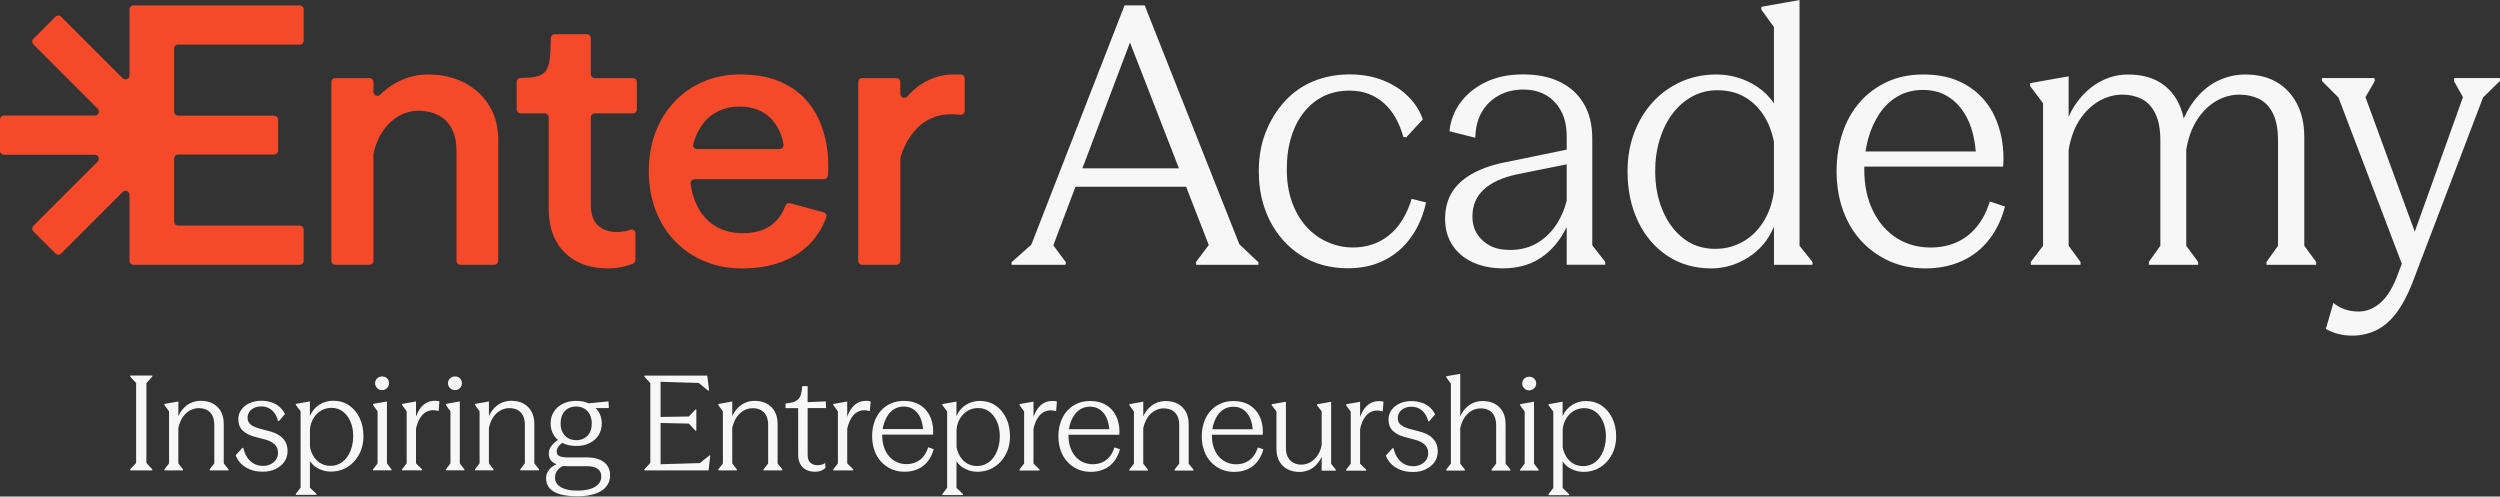
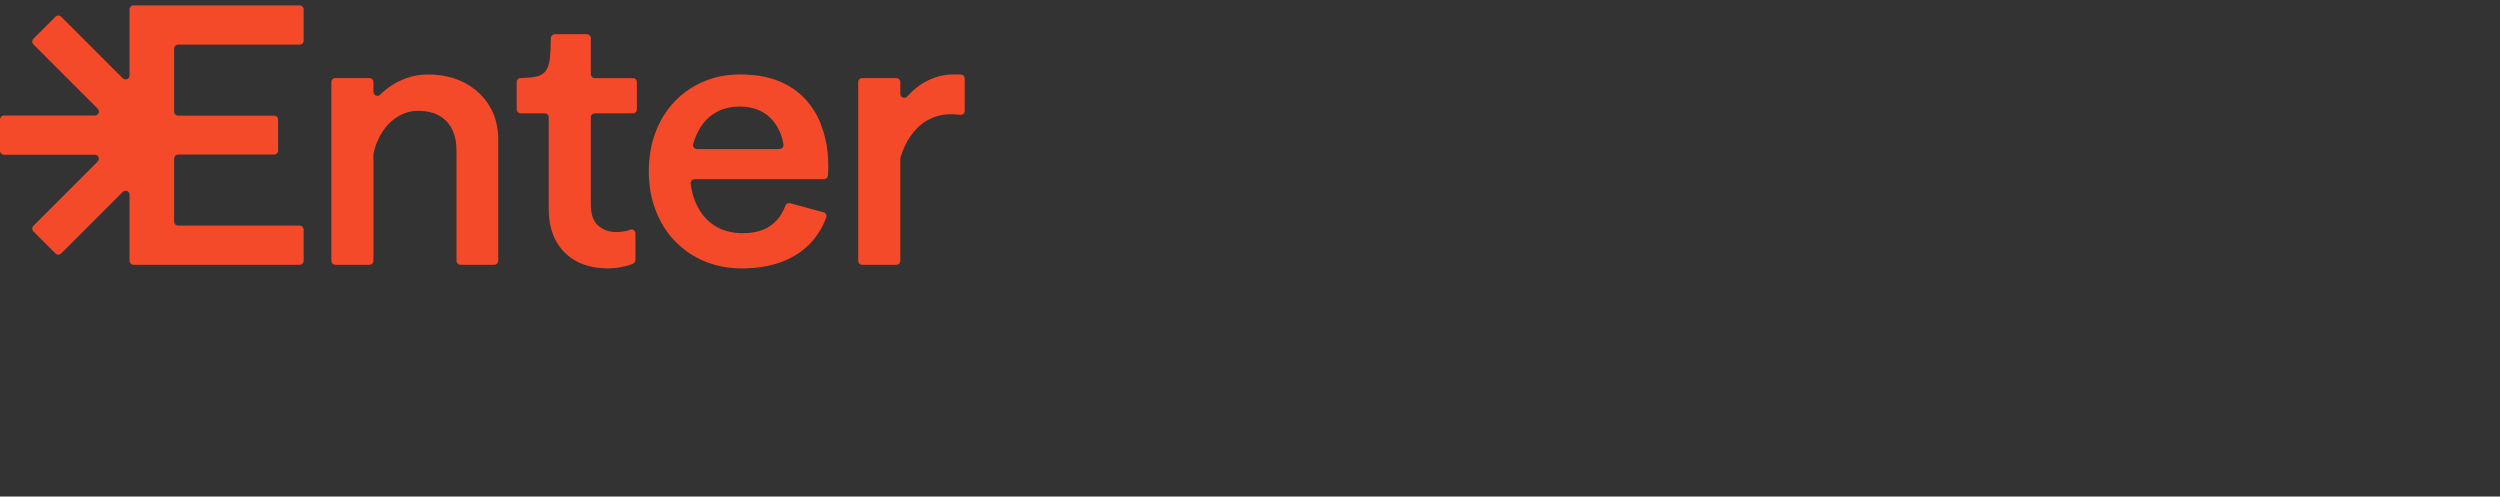
<svg xmlns="http://www.w3.org/2000/svg" width="1440" height="286" viewBox="0 0 1440 286" fill="none">
  <rect x="0" y="0" width="1440" height="286" fill="#333333" stroke="none" />
  <g clip-path="url(#clip0_512_1025)">
-     <path d="M623.464 96.974L650.864 24.449L679.072 96.974H623.464ZM659.345 3.112H647.736L594.054 140.901L582.659 151.059V152.508H613.748L613.962 151.059L606.717 141.312L619.479 107.544H683.189L696.247 141.115L688.787 151.059L689.001 152.508H724.849V151.059L713.866 140.703L659.345 3.112ZM799.954 135.616C794.076 140.242 787.209 142.547 779.338 142.547C774.365 142.547 769.557 141.543 764.93 139.551C760.302 137.559 756.235 134.644 752.711 130.841C749.187 127.038 746.388 122.346 744.313 116.748C742.238 111.15 741.201 104.762 741.201 97.583C741.201 90.405 742.057 84.428 743.786 78.831C745.515 73.233 748.002 68.442 751.246 64.424C754.49 60.424 758.293 57.378 762.641 55.303C766.988 53.229 771.928 52.192 777.461 52.192C781.33 52.192 784.92 52.817 788.246 54.052C791.556 55.303 794.537 57.098 797.155 59.436C799.773 61.79 802.029 64.622 803.89 67.931C805.751 71.241 807.233 74.912 808.352 78.913L810.015 79.111L819.55 68.755C817.887 63.914 815.087 59.535 811.152 55.6C807.216 51.665 802.375 48.553 796.644 46.281C790.914 43.992 784.443 42.856 777.263 42.856C770.084 42.856 762.888 44.173 756.548 46.791C750.192 49.426 744.692 53.245 740.081 58.283C735.454 63.338 731.798 69.232 729.098 75.999C726.397 82.766 725.064 90.29 725.064 98.588C725.064 109.355 727.237 118.97 731.584 127.384C735.932 135.813 741.942 142.448 749.615 147.272C757.289 152.113 766.23 154.517 776.456 154.517C784.327 154.517 791.342 152.969 797.484 149.857C803.626 146.746 808.748 142.333 812.815 136.587C816.882 130.858 819.764 124.19 821.41 116.6L813.128 114.525C810.23 123.926 805.833 130.94 799.971 135.566M897.059 128.421C894.161 133.113 890.423 136.884 885.861 139.715C881.3 142.547 875.915 143.963 869.691 143.963C865.13 143.963 861.293 143.14 858.181 141.477C855.068 139.814 852.615 137.575 850.82 134.743C849.025 131.911 848.119 128.569 848.119 124.7C848.119 118.345 850.293 113.175 854.657 109.158C859.004 105.157 865.327 102.259 873.626 100.448L902.427 94.653V115.612C901.258 120.222 899.463 124.502 897.042 128.421M917.148 79.934C917.148 71.916 915.518 65.182 912.274 59.732C909.03 54.282 904.469 50.101 898.59 47.203C892.711 44.305 885.631 42.856 877.348 42.856C869.065 42.856 862.281 44.272 856.205 47.104C850.128 49.936 845.221 53.805 841.5 58.711C837.762 63.618 835.555 69.249 834.864 75.604L849.783 79.341C849.914 73.397 851.199 68.392 853.619 64.326C856.04 60.259 859.317 57.114 863.467 54.892C867.616 52.685 872.243 51.582 877.348 51.582C882.453 51.582 886.635 52.62 890.307 54.694C893.963 56.769 896.91 59.815 899.117 63.815C901.324 67.816 902.427 72.805 902.427 78.732V86.19L869.263 93.023C861.392 94.406 854.69 96.546 849.157 99.444C843.624 102.342 839.442 105.964 836.626 110.327C833.793 114.673 832.377 119.958 832.377 126.182C832.377 131.845 833.761 136.818 836.527 141.098C839.293 145.379 843.196 148.705 848.235 151.043C853.274 153.381 859.119 154.566 865.739 154.566C870.432 154.566 874.746 153.94 878.698 152.706C882.634 151.454 886.224 149.594 889.467 147.108C892.711 144.622 895.544 141.691 897.964 138.299C899.595 136.011 901.077 133.508 902.427 130.825V152.492H924.608V150.829L917.148 141.296V79.967V79.934ZM1021.79 109.981C1020.97 116.616 1018.99 122.444 1015.88 127.482C1012.77 132.521 1008.8 136.423 1003.96 139.189C999.12 141.955 993.801 143.338 988.004 143.338C980.957 143.338 974.88 141.362 969.759 137.427C964.638 133.492 960.637 128.141 957.739 121.374C954.84 114.607 953.391 107.001 953.391 98.588C953.391 91.953 954.281 85.779 956.092 80.049C957.887 74.32 960.373 69.38 963.551 65.231C966.729 61.082 970.5 57.839 974.848 55.501C979.195 53.147 984.003 51.977 989.256 51.977C994.921 51.977 999.926 53.147 1004.27 55.501C1008.62 57.855 1012.33 61.23 1015.36 65.659C1018.39 70.088 1020.54 75.39 1021.78 81.613V109.997L1021.79 109.981ZM1036.52 0L1014.55 3.935V5.598L1021.79 15.542V59.469C1019.18 55.748 1016.1 52.669 1012.57 50.249C1009.05 47.829 1005.25 46.001 1001.18 44.766C997.111 43.515 992.928 42.906 988.647 42.906C981.319 42.906 974.551 44.289 968.343 47.055C962.119 49.821 956.701 53.723 952.074 58.761C947.447 63.799 943.857 69.71 941.305 76.476C938.752 83.243 937.468 90.635 937.468 98.654C937.468 109.569 939.51 119.234 943.577 127.664C947.645 136.093 953.309 142.679 960.571 147.454C967.833 152.212 976.214 154.599 985.749 154.599C993.208 154.599 1000.29 152.492 1006.99 148.277C1013.69 144.062 1018.63 138.168 1021.81 130.561V152.525H1043.99V150.862L1036.53 141.543V0H1036.52ZM1082.72 65.264C1085.62 60.983 1089.18 57.674 1093.39 55.32C1097.61 52.965 1102.33 51.796 1107.59 51.796C1112.28 51.796 1116.43 52.702 1120.02 54.497C1123.61 56.291 1126.72 58.843 1129.34 62.169C1131.96 65.495 1133.97 69.249 1135.35 73.463C1136.73 77.678 1137.64 82.272 1138.05 87.244H1074.54C1074.92 84.725 1075.43 82.272 1076.09 79.884C1077.6 74.435 1079.81 69.561 1082.72 65.281M1138.58 130.66C1135.33 134.595 1131.46 137.575 1126.97 139.567C1122.47 141.576 1117.47 142.564 1111.95 142.564C1104.77 142.564 1098.3 140.769 1092.57 137.18C1086.84 133.591 1082.28 128.372 1078.88 121.539C1075.49 114.706 1073.81 106.655 1073.81 97.402C1073.81 96.908 1073.81 96.431 1073.83 95.954H1153.81C1154.22 90.701 1153.97 85.532 1153.08 80.411C1152.18 75.307 1150.63 70.5 1148.42 66.005C1146.22 61.51 1143.24 57.542 1139.51 54.085C1135.78 50.627 1131.33 47.911 1126.14 45.902C1120.96 43.91 1114.78 42.906 1107.6 42.906C1100.01 42.906 1093.13 44.322 1086.99 47.154C1080.84 49.985 1075.59 53.887 1071.24 58.86C1066.9 63.832 1063.57 69.742 1061.3 76.575C1059.03 83.408 1057.87 90.767 1057.87 98.637C1057.87 106.507 1059.07 114.081 1061.5 120.913C1063.92 127.746 1067.41 133.657 1071.95 138.629C1076.51 143.601 1081.9 147.503 1088.12 150.335C1094.35 153.167 1101.31 154.583 1109.05 154.583C1116.79 154.583 1124 153.134 1130.29 150.236C1136.58 147.338 1141.79 143.156 1145.94 137.707C1150.09 132.257 1153.05 126.001 1154.85 118.954L1146.13 116.056C1144.34 121.852 1141.82 126.725 1138.58 130.66ZM1327.27 78.962C1327.27 71.504 1325.85 65.083 1323.02 59.699C1320.19 54.316 1316.29 50.166 1311.31 47.269C1306.34 44.371 1300.33 42.922 1293.28 42.922C1288.44 42.922 1283.78 43.861 1279.3 45.721C1274.81 47.582 1270.74 50.413 1267.07 54.217C1263.41 58.02 1260.33 62.679 1257.84 68.195C1256.05 60.045 1252.43 53.789 1246.96 49.442C1241.51 45.096 1234.5 42.922 1225.93 42.922C1220.81 42.922 1216.05 43.959 1211.64 46.034C1207.21 48.108 1203.31 50.94 1199.93 54.529C1196.54 58.119 1193.74 62.334 1191.53 67.174V43.959L1169.35 47.894V49.557L1176.81 59.502V141.559L1169.76 150.878V152.541H1198.37V150.878L1191.53 141.559V86.437C1192.64 79.67 1194.71 73.941 1197.74 69.232C1200.79 64.54 1204.48 60.918 1208.82 58.349C1213.17 55.797 1217.76 54.513 1222.61 54.513C1226.61 54.513 1230.28 55.336 1233.59 56.999C1236.9 58.662 1239.53 61.461 1241.46 65.396C1243.39 69.331 1244.36 74.484 1244.36 80.839V141.543L1237.72 150.862V152.525H1266.11V150.862L1259.28 141.543V86.223C1260.38 79.588 1262.42 73.924 1265.39 69.232C1268.35 64.54 1271.99 60.918 1276.27 58.349C1280.55 55.797 1285.11 54.513 1289.96 54.513C1294.1 54.513 1297.86 55.336 1301.25 56.999C1304.63 58.662 1307.29 61.461 1309.24 65.396C1311.16 69.331 1312.14 74.484 1312.14 80.839V141.543L1305.5 150.862V152.525H1334.1V150.862L1327.27 141.543V78.962ZM1413.69 44.98L1413.47 46.643L1418.66 55.962L1390.9 133.459L1362.51 55.962L1367.89 46.643L1367.68 44.98H1337.43V46.643L1346.96 56.176L1383.44 151.899L1380.32 160.18C1377.56 166.947 1374.31 171.854 1370.58 174.883C1366.84 177.929 1362.84 179.444 1358.56 179.444C1355.51 179.444 1352.79 178.983 1350.37 178.093C1347.95 177.188 1345.84 175.986 1344.05 174.471L1339.7 189.388C1341.36 190.491 1343.54 191.43 1346.22 192.187C1348.92 192.944 1351.79 193.323 1354.82 193.323C1359.51 193.323 1363.94 192.384 1368.07 190.524C1372.22 188.664 1376.01 185.585 1379.47 181.304C1382.93 177.023 1386.1 171.36 1389 164.313L1430.24 56.16L1439.97 46.627V44.964H1413.65L1413.69 44.98Z" fill="#F7F7F7" />
    <path d="M74.611 5.416C74.611 4.149 75.648 3.111 76.916 3.111H172.604C173.872 3.111 174.91 4.132 174.91 5.416V23.395C174.91 24.663 173.872 25.7 172.604 25.7H102.604C101.336 25.7 100.299 26.738 100.299 28.005V64.325C100.299 65.593 101.336 66.63 102.604 66.63H157.883C159.151 66.63 160.188 67.668 160.188 68.935V86.7C160.188 87.968 159.151 89.005 157.883 89.005H102.604C101.336 89.005 100.299 90.042 100.299 91.31V127.63C100.299 128.898 101.336 129.935 102.604 129.935H172.604C173.872 129.935 174.91 130.972 174.91 132.24V150.219C174.91 151.487 173.872 152.524 172.604 152.524H76.916C75.648 152.524 74.611 151.487 74.611 150.219V112.203C74.611 110.145 72.124 109.124 70.675 110.573L35.222 146.021C34.317 146.926 32.868 146.926 31.962 146.021L19.25 133.31C18.344 132.405 18.344 130.956 19.25 130.05L56.25 93.055C57.7 91.606 56.678 89.12 54.62 89.12H2.305C1.037 89.12 0 88.083 0 86.815V68.837C0 67.569 1.037 66.531 2.305 66.531H54.637C56.695 66.531 57.716 64.045 56.267 62.597L19.25 25.585C18.344 24.68 18.344 23.231 19.25 22.325L31.962 9.615C32.868 8.709 34.317 8.709 35.222 9.615L70.675 45.062C72.124 46.511 74.611 45.49 74.611 43.432V5.416ZM287.032 81.02C287.032 73.15 285.27 66.383 281.746 60.72C278.222 55.056 273.43 50.676 267.338 47.565C261.261 44.453 254.345 42.905 246.606 42.905C242.045 42.905 237.796 43.63 233.861 45.079C229.925 46.528 226.368 48.47 223.19 50.874C221.708 51.994 220.325 53.212 219.057 54.496C217.608 55.978 215.105 54.974 215.105 52.899V47.268C215.105 46.001 214.068 44.963 212.8 44.963H193.155C191.887 44.963 190.85 46.001 190.85 47.268V150.203C190.85 151.47 191.887 152.508 193.155 152.508H212.8C214.068 152.508 215.105 151.47 215.105 150.203V88.939C215.105 88.758 215.122 88.594 215.154 88.429C216.126 83.835 217.806 79.703 220.177 76.048C222.597 72.327 225.594 69.347 229.184 67.141C232.774 64.934 236.709 63.831 240.991 63.831C245.552 63.831 249.488 64.737 252.797 66.531C256.107 68.326 258.627 70.96 260.356 74.401C262.085 77.859 262.941 81.991 262.941 86.832V150.219C262.941 151.487 263.978 152.524 265.246 152.524H284.677C285.945 152.524 286.982 151.487 286.982 150.219V81.037L287.032 81.02ZM337.996 19.691H319.57C318.319 19.691 317.298 20.712 317.281 21.963C317.248 26.573 317.067 30.343 316.771 33.257C316.425 36.649 315.602 39.201 314.284 40.93C312.967 42.658 311.007 43.761 308.373 44.239C306.199 44.651 303.367 44.881 299.859 44.947C298.608 44.963 297.603 45.984 297.603 47.235V62.975C297.603 64.243 298.624 65.264 299.892 65.264H313.757C315.025 65.264 316.046 66.284 316.046 67.552V119.76C316.046 127.63 317.528 134.134 320.509 139.238C323.473 144.358 327.491 148.178 332.529 150.746C338.869 153.957 346.345 155.158 354.99 154.319C355.056 154.319 355.122 154.319 355.171 154.302C359.436 153.644 362.614 152.82 364.689 151.816C365.496 151.421 366.006 150.631 366.006 149.742V134.463C366.006 132.866 364.392 131.713 362.91 132.323C361.972 132.701 361.083 132.981 360.21 133.146C358.415 133.492 356.686 133.673 355.023 133.673C351.022 133.673 347.563 132.471 344.665 130.05C341.767 127.63 340.318 123.531 340.318 117.719V67.585C340.318 66.317 341.339 65.297 342.607 65.297H364.541C365.809 65.297 366.83 64.276 366.83 63.008V47.285C366.83 46.017 365.809 44.996 364.541 44.996H342.607C341.339 44.996 340.318 43.975 340.318 42.708V22.012C340.318 20.744 339.297 19.724 338.029 19.724M449.015 85.828C450.415 85.828 451.518 84.576 451.287 83.193C450.892 80.707 450.201 78.336 449.229 76.081C447.912 73.035 446.183 70.417 444.042 68.211C441.901 66.005 439.316 64.309 436.27 63.14C433.223 61.971 429.848 61.378 426.11 61.378C421.549 61.378 417.481 62.234 413.875 63.963C410.285 65.692 407.272 68.145 404.868 71.323C402.447 74.5 400.586 78.369 399.269 82.93C399.269 82.93 399.269 82.946 399.269 82.963C398.857 84.412 399.977 85.844 401.492 85.844H449.015V85.828ZM472.744 71.421C474.818 76.739 476.119 82.123 476.679 87.589C477.157 92.298 477.223 96.809 476.877 101.156C476.778 102.341 475.774 103.23 474.588 103.23H400.076C398.676 103.23 397.622 104.465 397.804 105.848C398.38 110.178 399.45 114.064 401.047 117.538C403.534 122.921 407.058 127.07 411.619 129.968C416.18 132.866 421.565 134.315 427.789 134.315C432.351 134.315 436.253 133.656 439.497 132.355C442.741 131.038 445.508 129.079 447.78 126.445C449.674 124.272 451.222 121.604 452.391 118.46C452.802 117.357 453.988 116.747 455.124 117.06L474.341 122.279C475.642 122.625 476.35 124.025 475.889 125.292C473.929 130.66 471.048 135.434 467.26 139.583C462.913 144.341 457.38 148.046 450.678 150.664C443.976 153.281 436.138 154.599 427.164 154.599C419.424 154.599 412.278 153.216 405.724 150.45C399.154 147.684 393.506 143.815 388.73 138.842C383.955 133.87 380.266 127.96 377.648 121.127C375.014 114.294 373.713 106.803 373.713 98.637C373.713 90.471 374.997 83.029 377.549 76.262C380.102 69.495 383.724 63.617 388.434 58.645C393.127 53.673 398.693 49.804 405.115 47.038C411.537 44.272 418.552 42.889 426.143 42.889C434.985 42.889 442.478 44.157 448.62 46.725C454.762 49.277 459.817 52.702 463.753 56.982C467.688 61.263 470.702 66.07 472.76 71.388M518.571 91.343C518.571 91.113 518.604 90.866 518.669 90.652C519.328 88.511 520.135 86.338 521.156 84.132C522.885 80.411 525.223 76.986 528.204 73.875C531.168 70.763 534.906 68.491 539.401 67.042C543.271 65.791 547.816 65.494 553.068 66.136C554.452 66.301 555.67 65.247 555.67 63.864V45.227C555.67 44.058 554.781 43.037 553.612 42.938C553.332 42.922 553.052 42.905 552.772 42.905H549.051C544.078 42.905 539.302 44.008 534.757 46.215C530.196 48.421 526.195 51.5 522.737 55.435L522.621 55.566C521.222 57.163 518.587 56.175 518.587 54.052V47.285C518.587 46.017 517.55 44.98 516.282 44.98H496.637C495.369 44.98 494.332 46.017 494.332 47.285V150.219C494.332 151.487 495.369 152.524 496.637 152.524H516.282C517.55 152.524 518.587 151.487 518.587 150.219V91.36L518.571 91.343Z" fill="#F54A29" />
-     <path d="M906.537 267.214C904.924 266.358 903.557 265.107 902.454 263.461C901.35 261.814 900.56 259.888 900.099 257.665V247.293C900.346 244.872 901.071 242.716 902.256 240.855C903.442 238.995 904.924 237.562 906.686 236.575C908.448 235.587 910.391 235.093 912.515 235.093C915.034 235.093 917.241 235.817 919.102 237.25C920.979 238.682 922.428 240.641 923.465 243.078C924.503 245.531 925.013 248.313 925.013 251.442C925.013 253.368 924.799 255.196 924.371 256.924C923.943 258.669 923.35 260.25 922.592 261.666C921.835 263.082 920.913 264.3 919.826 265.338C918.739 266.375 917.521 267.149 916.187 267.692C914.853 268.219 913.388 268.482 911.823 268.482C909.897 268.482 908.135 268.054 906.521 267.198M903.788 285.226V284.617L900.082 281.061V265.683C900.988 267.099 902.091 268.252 903.376 269.124C904.66 270.013 906.06 270.672 907.575 271.133C909.09 271.594 910.605 271.808 912.12 271.808C914.787 271.808 917.274 271.298 919.546 270.293C921.819 269.289 923.795 267.857 925.491 266.013C927.187 264.169 928.504 262.012 929.476 259.542C930.431 257.072 930.908 254.372 930.908 251.442C930.908 247.457 930.167 243.918 928.669 240.839C927.17 237.76 925.128 235.34 922.527 233.611C919.925 231.866 916.912 230.993 913.47 230.993C910.588 230.993 907.937 231.75 905.516 233.265C903.096 234.78 901.268 236.953 900.066 239.785V231.372L891.964 232.804V233.413L894.698 237.052V281.061L891.964 284.617V285.226H903.788ZM883.665 223.683C884.456 222.909 884.834 221.987 884.834 220.917C884.834 219.765 884.456 218.81 883.698 218.085C882.941 217.361 882.002 216.982 880.899 216.982C879.795 216.982 878.824 217.344 878.017 218.085C877.21 218.81 876.798 219.765 876.798 220.917C876.798 221.971 877.194 222.893 877.968 223.683C878.742 224.473 879.697 224.852 880.8 224.852C881.903 224.852 882.858 224.457 883.632 223.683M883.599 231.372L875.563 232.804V233.413L878.215 237.052V267.05L875.563 270.54V271.067H886.25V270.54L883.599 267.05V231.372ZM843.75 271.067V270.458L841.099 267.05V246.601C841.658 244.181 842.482 242.139 843.602 240.46C844.705 238.797 846.072 237.513 847.685 236.591C849.299 235.685 851.044 235.224 852.905 235.224C854.667 235.224 856.232 235.587 857.565 236.278C858.899 236.986 859.937 238.056 860.678 239.505C861.402 240.938 861.781 242.782 861.781 245.004V267.05L859.13 270.458V271.067H869.965V270.458L867.231 267.05V244.329C867.231 241.448 866.671 239.028 865.535 237.052C864.399 235.076 862.851 233.578 860.875 232.541C858.899 231.504 856.61 230.993 853.976 230.993C852.098 230.993 850.336 231.355 848.673 232.047C847.01 232.755 845.528 233.776 844.244 235.109C842.959 236.443 841.905 238.023 841.099 239.851V215.303L833.063 216.735V217.344L835.714 220.983V267.033L833.063 270.441V271.051H843.75V271.067ZM821.289 270.277C823.43 269.24 825.109 267.84 826.328 266.078C827.546 264.317 828.139 262.325 828.139 260.102C828.139 257.879 827.678 255.953 826.773 254.455C825.867 252.973 824.632 251.738 823.1 250.783C821.553 249.828 819.774 249.087 817.765 248.593L811.096 246.782C809.17 246.173 807.704 245.416 806.667 244.51C805.629 243.605 805.119 242.37 805.119 240.789C805.119 239.522 805.465 238.402 806.14 237.414C806.815 236.426 807.753 235.669 808.939 235.109C810.125 234.549 811.475 234.269 812.99 234.269C814.505 234.269 815.987 234.599 817.304 235.257C818.621 235.916 819.725 236.871 820.63 238.139C821.536 239.406 822.195 240.888 822.606 242.617L823.216 242.699L826.624 238.682C825.916 237.167 824.912 235.834 823.627 234.665C822.343 233.496 820.795 232.607 819 231.981C817.205 231.355 815.196 231.026 812.973 231.026C810.454 231.026 808.198 231.487 806.222 232.393C804.246 233.298 802.682 234.549 801.529 236.146C800.36 237.743 799.784 239.538 799.784 241.563C799.784 243.028 800.014 244.329 800.459 245.465C800.92 246.601 801.578 247.556 802.468 248.346C803.357 249.137 804.328 249.795 805.415 250.355C806.502 250.915 807.721 251.359 809.087 251.722L815.905 253.533C818.029 254.191 819.675 255.13 820.861 256.332C822.047 257.533 822.639 259.114 822.639 261.024C822.639 262.489 822.244 263.79 821.47 264.926C820.68 266.062 819.659 266.951 818.358 267.577C817.074 268.202 815.592 268.532 813.928 268.532C811.952 268.532 810.19 268.071 808.626 267.165C807.062 266.259 805.777 265.025 804.806 263.493C803.818 261.946 803.11 260.168 802.649 258.159H802.122L798.252 262.407C798.861 264.119 799.849 265.7 801.249 267.149C802.632 268.581 804.394 269.733 806.518 270.59C808.643 271.446 811.113 271.874 813.945 271.874C816.777 271.874 819.116 271.347 821.256 270.326M784.519 243.473C785.095 241.958 785.902 240.592 786.939 239.373C787.977 238.155 789.294 237.299 790.875 236.805C792.472 236.295 794.317 236.344 796.441 236.953L796.902 231.421C796.605 231.273 796.21 231.174 795.733 231.125C795.255 231.075 794.761 231.043 794.251 231.043C792.275 231.043 790.529 231.52 788.981 232.475C787.433 233.43 786.149 234.796 785.112 236.575C784.074 238.336 783.251 240.361 782.658 242.633L783.267 247.787C783.514 246.42 783.943 244.988 784.519 243.473ZM786.907 271.116V270.507L783.416 267.099V231.421L775.38 232.854V233.463L778.031 237.101V267.099L775.38 270.507V271.116H786.89H786.907ZM753.792 270.82C755.455 270.112 756.937 269.075 758.221 267.708C759.506 266.342 760.527 264.778 761.284 263.016V271.116H769.386V270.507L766.735 267.099V231.421L758.633 232.854V233.463L761.284 236.953V256.266C760.873 258.637 760.082 260.678 758.897 262.357C757.711 264.053 756.328 265.354 754.731 266.259C753.133 267.165 751.437 267.626 749.626 267.626C747.913 267.626 746.365 267.264 744.999 266.556C743.632 265.848 742.578 264.761 741.821 263.296C741.063 261.831 740.684 260.02 740.684 257.846V231.405L732.5 232.837V233.446L735.234 236.937V258.521C735.234 261.353 735.794 263.757 736.93 265.749C738.066 267.741 739.631 269.256 741.623 270.293C743.615 271.33 745.904 271.841 748.473 271.841C750.334 271.841 752.112 271.479 753.775 270.787M698.925 244.543C699.485 242.551 700.292 240.773 701.345 239.209C702.399 237.645 703.7 236.426 705.248 235.57C706.779 234.714 708.508 234.286 710.435 234.286C712.148 234.286 713.662 234.615 714.98 235.274C716.297 235.932 717.433 236.871 718.388 238.073C719.344 239.291 720.085 240.658 720.579 242.205C721.089 243.753 721.418 245.416 721.567 247.243H695.582V250.421H727.33C727.478 248.495 727.396 246.601 727.066 244.741C726.737 242.864 726.161 241.119 725.354 239.472C724.547 237.826 723.46 236.377 722.093 235.109C720.727 233.841 719.097 232.854 717.203 232.113C715.309 231.388 713.053 231.01 710.419 231.01C707.636 231.01 705.133 231.536 702.877 232.557C700.621 233.594 698.711 235.027 697.113 236.838C695.516 238.649 694.314 240.806 693.474 243.308C692.634 245.811 692.223 248.495 692.223 251.376C692.223 254.257 692.667 257.023 693.557 259.526C694.446 262.028 695.714 264.185 697.377 265.996C699.04 267.824 701.016 269.24 703.288 270.277C705.561 271.314 708.113 271.824 710.945 271.824C713.778 271.824 716.412 271.298 718.718 270.227C721.023 269.174 722.917 267.642 724.432 265.65C725.947 263.658 727.034 261.37 727.692 258.801L724.514 257.731C723.855 259.855 722.933 261.633 721.748 263.065C720.562 264.498 719.146 265.584 717.499 266.325C715.853 267.05 714.025 267.428 711.999 267.428C709.365 267.428 707.01 266.77 704.919 265.453C702.827 264.136 701.148 262.242 699.913 259.74C698.678 257.237 698.052 254.29 698.052 250.915C698.052 248.643 698.332 246.502 698.892 244.51M661.167 271.067V270.458L658.515 267.05V246.601C659.075 244.181 659.899 242.139 661.018 240.46C662.138 238.797 663.488 237.513 665.119 236.591C666.732 235.685 668.445 235.224 670.273 235.224C672.1 235.224 673.665 235.587 675.015 236.278C676.349 236.986 677.386 238.056 678.127 239.505C678.868 240.938 679.231 242.782 679.231 245.004V267.05L676.579 270.458V271.067H687.414V270.458L684.681 267.05V244.329C684.681 241.448 684.105 239.028 682.968 237.052C681.832 235.076 680.284 233.578 678.308 232.541C676.332 231.504 674.044 230.993 671.409 230.993C669.532 230.993 667.77 231.355 666.107 232.047C664.443 232.755 662.961 233.776 661.677 235.109C660.393 236.443 659.339 238.023 658.532 239.851V231.372L650.496 232.804V233.413L653.147 237.052V267.05L650.496 270.458V271.067H661.183H661.167ZM616.311 244.51C616.871 242.518 617.678 240.74 618.732 239.176C619.786 237.612 621.087 236.393 622.634 235.537C624.166 234.681 625.895 234.253 627.821 234.253C629.534 234.253 631.049 234.582 632.366 235.241C633.684 235.899 634.82 236.838 635.775 238.04C636.73 239.258 637.471 240.625 637.981 242.172C638.492 243.72 638.821 245.383 638.969 247.21H612.985V250.388H644.733C644.881 248.462 644.799 246.568 644.469 244.708C644.14 242.831 643.58 241.086 642.773 239.439C641.966 237.793 640.88 236.344 639.513 235.076C638.146 233.809 636.516 232.821 634.622 232.08C632.728 231.355 630.473 230.977 627.838 230.977C625.055 230.977 622.552 231.504 620.296 232.524C618.04 233.562 616.13 234.994 614.533 236.805C612.936 238.616 611.733 240.773 610.894 243.275C610.054 245.778 609.642 248.462 609.642 251.343C609.642 254.224 610.087 256.99 610.959 259.493C611.849 261.995 613.117 264.152 614.78 265.963C616.443 267.791 618.419 269.207 620.691 270.244C622.964 271.281 625.516 271.791 628.348 271.791C631.181 271.791 633.815 271.265 636.121 270.194C638.426 269.141 640.32 267.61 641.835 265.617C643.35 263.625 644.436 261.337 645.095 258.768L641.917 257.698C641.258 259.822 640.336 261.6 639.15 263.032C637.965 264.465 636.549 265.552 634.902 266.292C633.255 267.017 631.428 267.396 629.402 267.396C626.768 267.396 624.413 266.737 622.322 265.42C620.23 264.103 618.551 262.209 617.316 259.707C616.081 257.204 615.455 254.257 615.455 250.882C615.455 248.61 615.735 246.47 616.295 244.477M596.403 243.374C596.979 241.86 597.786 240.493 598.823 239.275C599.861 238.056 601.178 237.2 602.759 236.706C604.356 236.196 606.201 236.245 608.325 236.854L608.786 231.322C608.489 231.174 608.094 231.075 607.617 231.026C607.139 230.977 606.645 230.944 606.135 230.944C604.159 230.944 602.413 231.421 600.865 232.376C599.317 233.331 598.033 234.698 596.996 236.476C595.958 238.237 595.135 240.262 594.526 242.535L595.135 247.688C595.382 246.321 595.81 244.889 596.386 243.374M598.774 271.018V270.408L595.283 267V231.322L587.247 232.755V233.364L589.899 237.003V267L587.247 270.408V271.018H598.758H598.774ZM557.41 267.149C555.796 266.292 554.429 265.041 553.326 263.395C552.223 261.748 551.432 259.822 550.971 257.599V247.227C551.218 244.807 551.943 242.65 553.128 240.789C554.314 238.929 555.796 237.496 557.558 236.509C559.32 235.521 561.279 235.027 563.387 235.027C565.906 235.027 568.113 235.751 569.974 237.184C571.834 238.616 573.3 240.575 574.337 243.012C575.375 245.465 575.885 248.248 575.885 251.376C575.885 253.302 575.671 255.13 575.243 256.858C574.815 258.604 574.222 260.184 573.465 261.6C572.707 263.016 571.785 264.234 570.698 265.272C569.611 266.309 568.393 267.083 567.059 267.626C565.725 268.153 564.26 268.416 562.695 268.416C560.769 268.416 559.007 267.988 557.393 267.132M554.66 285.16V284.551L550.938 280.995V265.617C551.844 267.033 552.947 268.186 554.231 269.058C555.516 269.947 556.916 270.606 558.431 271.067C559.946 271.528 561.46 271.742 562.975 271.742C565.643 271.742 568.129 271.232 570.402 270.227C572.674 269.223 574.65 267.791 576.346 265.947C578.042 264.103 579.36 261.946 580.331 259.476C581.286 257.007 581.764 254.306 581.764 251.376C581.764 247.391 581.023 243.852 579.524 240.773C578.026 237.694 575.984 235.274 573.382 233.545C570.781 231.8 567.767 230.927 564.326 230.927C561.444 230.927 558.793 231.685 556.372 233.199C553.952 234.714 552.124 236.887 550.922 239.719V231.306L542.82 232.738V233.348L545.554 236.986V280.995L542.82 284.551V285.16H554.643H554.66ZM509.047 244.444C509.607 242.452 510.414 240.674 511.467 239.11C512.521 237.546 513.822 236.328 515.37 235.471C516.918 234.615 518.647 234.187 520.557 234.187C522.27 234.187 523.784 234.516 525.102 235.175C526.419 235.834 527.555 236.772 528.51 237.974C529.466 239.192 530.207 240.559 530.701 242.106C531.211 243.654 531.54 245.317 531.689 247.145H505.704V250.322H537.452C537.6 248.396 537.518 246.502 537.188 244.642C536.859 242.765 536.299 241.02 535.476 239.373C534.669 237.727 533.582 236.278 532.215 235.01C530.849 233.743 529.219 232.755 527.325 232.014C525.431 231.289 523.175 230.911 520.541 230.911C517.758 230.911 515.255 231.438 512.999 232.458C510.759 233.496 508.833 234.928 507.235 236.739C505.638 238.55 504.436 240.707 503.596 243.21C502.756 245.712 502.345 248.396 502.345 251.277C502.345 254.158 502.789 256.924 503.662 259.427C504.551 261.929 505.819 264.086 507.482 265.897C509.146 267.725 511.122 269.141 513.394 270.178C515.666 271.215 518.219 271.726 521.051 271.726C523.883 271.726 526.518 271.199 528.823 270.129C531.129 269.075 533.022 267.544 534.537 265.552C536.052 263.559 537.139 261.271 537.798 258.702L534.62 257.632C533.961 259.756 533.039 261.534 531.853 262.967C530.668 264.399 529.251 265.486 527.605 266.227C525.958 266.951 524.13 267.33 522.105 267.33C519.47 267.33 517.115 266.671 515.024 265.354C512.933 264.037 511.253 262.143 510.018 259.641C508.783 257.138 508.158 254.191 508.158 250.816C508.158 248.544 508.438 246.404 508.997 244.411M489.106 243.308C489.682 241.794 490.489 240.427 491.526 239.209C492.564 237.99 493.881 237.134 495.462 236.64C497.059 236.13 498.903 236.179 501.027 236.789L501.489 231.257C501.192 231.108 500.797 231.01 500.319 230.96C499.842 230.911 499.348 230.878 498.837 230.878C496.861 230.878 495.116 231.355 493.568 232.31C492.02 233.265 490.736 234.632 489.698 236.41C488.661 238.172 487.838 240.197 487.245 242.469L487.854 247.622C488.101 246.255 488.529 244.823 489.106 243.308ZM491.493 270.952V270.343L488.002 266.935V231.257L479.967 232.689V233.298L482.618 236.937V266.935L479.967 270.343V270.952H491.477H491.493ZM473.116 271.034C474.154 270.573 474.944 270.079 475.504 269.519L475.274 266.72C474.565 267.231 473.824 267.56 473.034 267.708C472.244 267.857 471.453 267.939 470.646 267.939C469.181 267.939 467.913 267.478 466.826 266.572C465.739 265.667 465.196 264.07 465.196 261.798V235.06H475.8L475.652 231.191L465.196 231.652V222.415H462.084C461.935 224.44 461.672 226.07 461.293 227.305C460.914 228.54 460.338 229.495 459.548 230.186C458.757 230.861 457.802 231.372 456.666 231.701C455.53 232.03 454.13 232.277 452.467 232.426V235.076H459.745V261.666C459.745 263.987 460.174 265.897 461.03 267.379C461.886 268.877 463.039 269.964 464.471 270.672C465.904 271.38 467.584 271.726 469.51 271.726C470.877 271.726 472.079 271.495 473.1 271.051M424.424 270.968V270.359L421.773 266.951V246.502C422.333 244.082 423.156 242.041 424.276 240.361C425.379 238.698 426.746 237.414 428.36 236.492C429.973 235.587 431.686 235.126 433.514 235.126C435.342 235.126 436.906 235.488 438.24 236.179C439.574 236.887 440.611 237.958 441.352 239.406C442.077 240.839 442.455 242.683 442.455 244.905V266.951L439.804 270.359V270.968H450.639V270.359L447.906 266.951V244.23C447.906 241.349 447.346 238.929 446.21 236.953C445.074 234.977 443.526 233.479 441.55 232.442C439.574 231.405 437.285 230.894 434.65 230.894C432.773 230.894 431.011 231.257 429.348 231.948C427.685 232.656 426.203 233.677 424.918 235.01C423.634 236.344 422.58 237.925 421.773 239.752V231.273L413.737 232.705V233.315L416.388 236.953V266.951L413.737 270.359V270.968H424.424ZM396.777 244L400.564 248.083H401.091V235.883H400.564L396.777 239.9L378.663 240.197V243.605L396.777 243.983V244ZM408.139 270.968L409.127 262.341H408.6L403.149 266.737L380.491 267.412V219.913L402.458 220.588L407.908 224.984H408.435L407.381 216.34H371.171V216.949L374.579 220.654V266.638L371.171 270.343V270.952H408.139V270.968ZM350.719 235.06L350.489 231.191L337.381 232.475L338.814 235.043H350.703L350.719 235.06ZM327.122 252.331C325.788 251.524 324.751 250.404 324.01 248.956C323.269 247.523 322.907 245.844 322.907 243.918C322.907 242.403 323.121 241.036 323.549 239.818C323.977 238.6 324.586 237.579 325.36 236.756C326.134 235.916 327.073 235.274 328.16 234.829C329.246 234.368 330.498 234.154 331.914 234.154C333.725 234.154 335.29 234.566 336.607 235.373C337.924 236.179 338.962 237.315 339.719 238.781C340.477 240.246 340.856 241.958 340.856 243.934C340.856 245.449 340.641 246.799 340.213 247.984C339.785 249.17 339.176 250.174 338.386 250.981C337.595 251.787 336.673 252.413 335.586 252.874C334.499 253.335 333.281 253.549 331.914 253.549C330.037 253.549 328.44 253.137 327.106 252.331M339.571 255.245C341.794 254.158 343.523 252.644 344.758 250.701C345.993 248.758 346.619 246.502 346.619 243.918C346.619 241.333 345.993 239.011 344.725 237.068C343.457 235.126 341.728 233.611 339.538 232.524C337.348 231.438 334.796 230.894 331.931 230.894C329.065 230.894 326.497 231.438 324.273 232.524C322.05 233.611 320.305 235.126 319.054 237.068C317.786 239.011 317.16 241.3 317.16 243.918C317.16 246.535 317.769 248.758 319.021 250.701C320.256 252.644 321.985 254.158 324.208 255.245C326.431 256.332 328.999 256.875 331.931 256.875C334.862 256.875 337.365 256.332 339.588 255.245M340.493 285.062C342.815 284.502 344.791 283.728 346.405 282.707C348.019 281.703 349.254 280.435 350.126 278.92C350.983 277.406 351.411 275.71 351.411 273.85C351.411 271.577 350.884 269.684 349.813 268.169C348.743 266.655 347.228 265.486 345.236 264.679C343.243 263.872 340.954 263.461 338.386 263.461H326.793C324.718 263.461 323.187 263.197 322.166 262.67C321.161 262.143 320.651 261.238 320.651 259.987C320.651 259.328 320.815 258.686 321.145 258.06C321.474 257.435 321.935 256.809 322.545 256.2C323.154 255.591 323.878 255.014 324.735 254.455L322.61 252.792C321.342 253.401 320.239 254.125 319.284 254.981C318.329 255.838 317.555 256.793 316.979 257.83C316.402 258.867 316.106 260.02 316.106 261.271C316.106 262.934 316.567 264.3 317.473 265.354C318.378 266.408 319.679 267.214 321.375 267.741C323.071 268.268 325.047 268.532 327.32 268.532H338.237C340.872 268.532 342.864 269.042 344.264 270.046C345.647 271.051 346.339 272.549 346.339 274.508C346.339 275.726 346.043 276.83 345.433 277.834C344.824 278.838 343.935 279.694 342.749 280.402C341.564 281.11 340.115 281.654 338.386 282.032C336.656 282.411 334.697 282.592 332.474 282.592C329.889 282.592 327.666 282.312 325.772 281.752C323.878 281.193 322.396 280.369 321.31 279.25C320.223 278.147 319.679 276.797 319.679 275.232C319.679 274.129 319.893 273.092 320.321 272.17C320.75 271.232 321.408 270.392 322.298 269.635C323.187 268.877 324.257 268.367 325.525 268.12L322.874 266.753C321.26 267.05 319.811 267.642 318.56 268.499C317.292 269.355 316.304 270.376 315.612 271.528C314.904 272.681 314.542 274.031 314.542 275.545C314.542 277.916 315.283 279.875 316.748 281.423C318.214 282.971 320.289 284.09 322.989 284.798C325.69 285.506 328.868 285.852 332.507 285.852C335.537 285.852 338.204 285.572 340.543 285.012M284.259 270.919V270.31L281.608 266.902V246.453C282.168 244.033 282.991 241.991 284.111 240.312C285.231 238.649 286.581 237.365 288.211 236.443C289.825 235.537 291.538 235.076 293.365 235.076C295.193 235.076 296.758 235.438 298.108 236.13C299.442 236.838 300.479 237.908 301.22 239.357C301.961 240.789 302.323 242.633 302.323 244.856V266.902L299.672 270.31V270.919H310.507V270.31L307.774 266.902V244.181C307.774 241.3 307.197 238.879 306.061 236.904C304.925 234.928 303.377 233.43 301.401 232.393C299.425 231.355 297.136 230.845 294.502 230.845C292.624 230.845 290.863 231.207 289.199 231.899C287.536 232.607 286.054 233.627 284.77 234.961C283.485 236.295 282.432 237.875 281.625 239.703V231.224L273.589 232.656V233.265L276.24 236.904V266.902L273.589 270.31V270.919H284.276H284.259ZM264.894 223.535C265.685 222.761 266.064 221.839 266.064 220.769C266.064 219.616 265.685 218.661 264.927 217.937C264.17 217.213 263.231 216.834 262.128 216.834C261.025 216.834 260.053 217.196 259.246 217.937C258.439 218.661 258.028 219.616 258.028 220.769C258.028 221.823 258.423 222.745 259.197 223.535C259.971 224.325 260.926 224.704 262.029 224.704C263.133 224.704 264.088 224.309 264.878 223.535M264.845 231.224L256.809 232.656V233.265L259.46 236.904V266.902L256.809 270.392V270.919H267.496V270.392L264.845 266.902V231.224ZM240.721 243.275C241.298 241.761 242.104 240.394 243.142 239.176C244.179 237.958 245.497 237.101 247.077 236.607C248.675 236.097 250.519 236.146 252.643 236.756L253.104 231.224C252.808 231.075 252.413 230.977 251.935 230.927C251.458 230.878 250.964 230.845 250.453 230.845C248.477 230.845 246.732 231.322 245.184 232.277C243.636 233.232 242.351 234.599 241.314 236.377C240.277 238.139 239.453 240.164 238.861 242.436L239.47 247.589C239.717 246.223 240.145 244.79 240.721 243.275ZM243.109 270.919V270.31L239.618 266.902V231.224L231.582 232.656V233.265L234.233 236.904V266.902L231.582 270.31V270.919H243.092H243.109ZM222.921 223.535C223.711 222.761 224.09 221.839 224.09 220.769C224.09 219.616 223.711 218.661 222.954 217.937C222.196 217.213 221.258 216.834 220.154 216.834C219.051 216.834 218.08 217.196 217.273 217.937C216.466 218.661 216.054 219.616 216.054 220.769C216.054 221.823 216.449 222.745 217.223 223.535C218.014 224.325 218.952 224.704 220.072 224.704C221.192 224.704 222.13 224.309 222.904 223.535M222.871 231.224L214.836 232.656V233.265L217.487 236.904V266.902L214.836 270.392V270.919H225.522V270.392L222.871 266.902V231.224ZM184.998 267.05C183.384 266.194 182.017 264.942 180.898 263.296C179.778 261.65 179.004 259.723 178.543 257.501V247.128C178.79 244.708 179.514 242.551 180.7 240.691C181.886 238.83 183.368 237.398 185.13 236.41C186.891 235.422 188.835 234.928 190.959 234.928C193.478 234.928 195.685 235.653 197.545 237.085C199.406 238.517 200.872 240.477 201.909 242.913C202.947 245.366 203.457 248.149 203.457 251.277C203.457 253.203 203.243 255.031 202.815 256.76C202.387 258.505 201.794 260.085 201.036 261.501C200.279 262.917 199.357 264.136 198.27 265.173C197.183 266.21 195.965 266.984 194.631 267.527C193.297 268.054 191.848 268.318 190.267 268.318C188.341 268.318 186.579 267.889 184.965 267.033M182.231 285.062V284.452L178.526 280.896V265.519C179.432 266.935 180.535 268.087 181.82 268.96C183.104 269.849 184.504 270.507 186.019 270.968C187.534 271.429 189.049 271.643 190.564 271.643C193.248 271.643 195.718 271.133 197.99 270.129C200.262 269.124 202.239 267.692 203.935 265.848C205.631 264.004 206.948 261.847 207.92 259.377C208.875 256.908 209.352 254.208 209.352 251.277C209.352 247.293 208.611 243.753 207.113 240.674C205.631 237.595 203.572 235.175 200.971 233.446C198.369 231.701 195.355 230.828 191.914 230.828C189.032 230.828 186.381 231.586 183.96 233.101C181.54 234.615 179.712 236.789 178.51 239.62V231.207L170.408 232.64V233.249L173.142 236.887V280.896L170.408 284.452V285.062H182.231ZM158.783 270.096C160.923 269.058 162.603 267.659 163.822 265.897C165.04 264.136 165.633 262.143 165.633 259.921C165.633 257.698 165.172 255.772 164.266 254.274C163.361 252.792 162.126 251.557 160.594 250.602C159.046 249.647 157.268 248.906 155.259 248.412L148.59 246.601C146.663 245.992 145.198 245.235 144.16 244.329C143.123 243.424 142.612 242.189 142.612 240.608C142.612 239.34 142.958 238.221 143.633 237.233C144.308 236.245 145.247 235.488 146.433 234.928C147.618 234.368 148.969 234.088 150.484 234.088C151.998 234.088 153.48 234.418 154.798 235.076C156.115 235.735 157.218 236.69 158.124 237.957C159.03 239.225 159.688 240.707 160.1 242.436L160.709 242.518L164.118 238.501C163.41 236.986 162.405 235.653 161.121 234.484C159.837 233.315 158.289 232.426 156.494 231.8C154.699 231.174 152.69 230.845 150.467 230.845C147.948 230.845 145.692 231.306 143.716 232.211C141.74 233.117 140.175 234.368 139.023 235.965C137.854 237.562 137.277 239.357 137.277 241.382C137.277 242.847 137.508 244.148 137.952 245.284C138.397 246.42 139.072 247.375 139.961 248.165C140.85 248.956 141.822 249.614 142.909 250.174C143.996 250.734 145.214 251.178 146.581 251.54L153.398 253.352C155.522 254.01 157.169 254.949 158.355 256.15C159.54 257.369 160.133 258.933 160.133 260.843C160.133 262.308 159.738 263.609 158.964 264.745C158.173 265.881 157.153 266.77 155.852 267.396C154.567 268.021 153.085 268.35 151.422 268.35C149.446 268.35 147.684 267.889 146.12 266.984C144.556 266.078 143.271 264.844 142.3 263.312C141.312 261.765 140.587 259.987 140.142 257.978H139.615L135.746 262.226C136.355 263.938 137.343 265.519 138.743 266.967C140.126 268.4 141.888 269.552 144.012 270.408C146.136 271.265 148.606 271.693 151.439 271.693C154.271 271.693 156.609 271.166 158.75 270.145M105.381 270.935V270.326L102.73 266.918V246.469C103.29 244.049 104.113 242.008 105.233 240.328C106.336 238.665 107.703 237.381 109.317 236.459C110.93 235.554 112.643 235.093 114.471 235.093C116.299 235.093 117.863 235.455 119.213 236.146C120.547 236.854 121.584 237.925 122.325 239.373C123.05 240.806 123.429 242.65 123.429 244.872V266.918L120.778 270.326V270.935H131.613V270.326L128.879 266.918V244.197C128.879 241.316 128.303 238.896 127.183 236.92C126.047 234.945 124.499 233.446 122.523 232.409C120.547 231.372 118.258 230.861 115.623 230.861C113.763 230.861 111.984 231.224 110.321 231.915C108.658 232.623 107.176 233.644 105.892 234.977C104.607 236.311 103.553 237.892 102.746 239.719V231.24L94.711 232.672V233.282L97.362 236.92V266.918L94.711 270.326V270.935H105.398H105.381ZM84.32 220.637L87.729 216.933V216.324H75V216.933L78.409 220.637V266.622L75 270.326V270.935H87.729V270.326L84.32 266.622V220.637Z" fill="#F7F7F7" />
  </g>
  <defs>
    <clipPath id="clip0_512_1025">
      <rect width="1440" height="286" fill="white" />
    </clipPath>
  </defs>
</svg>